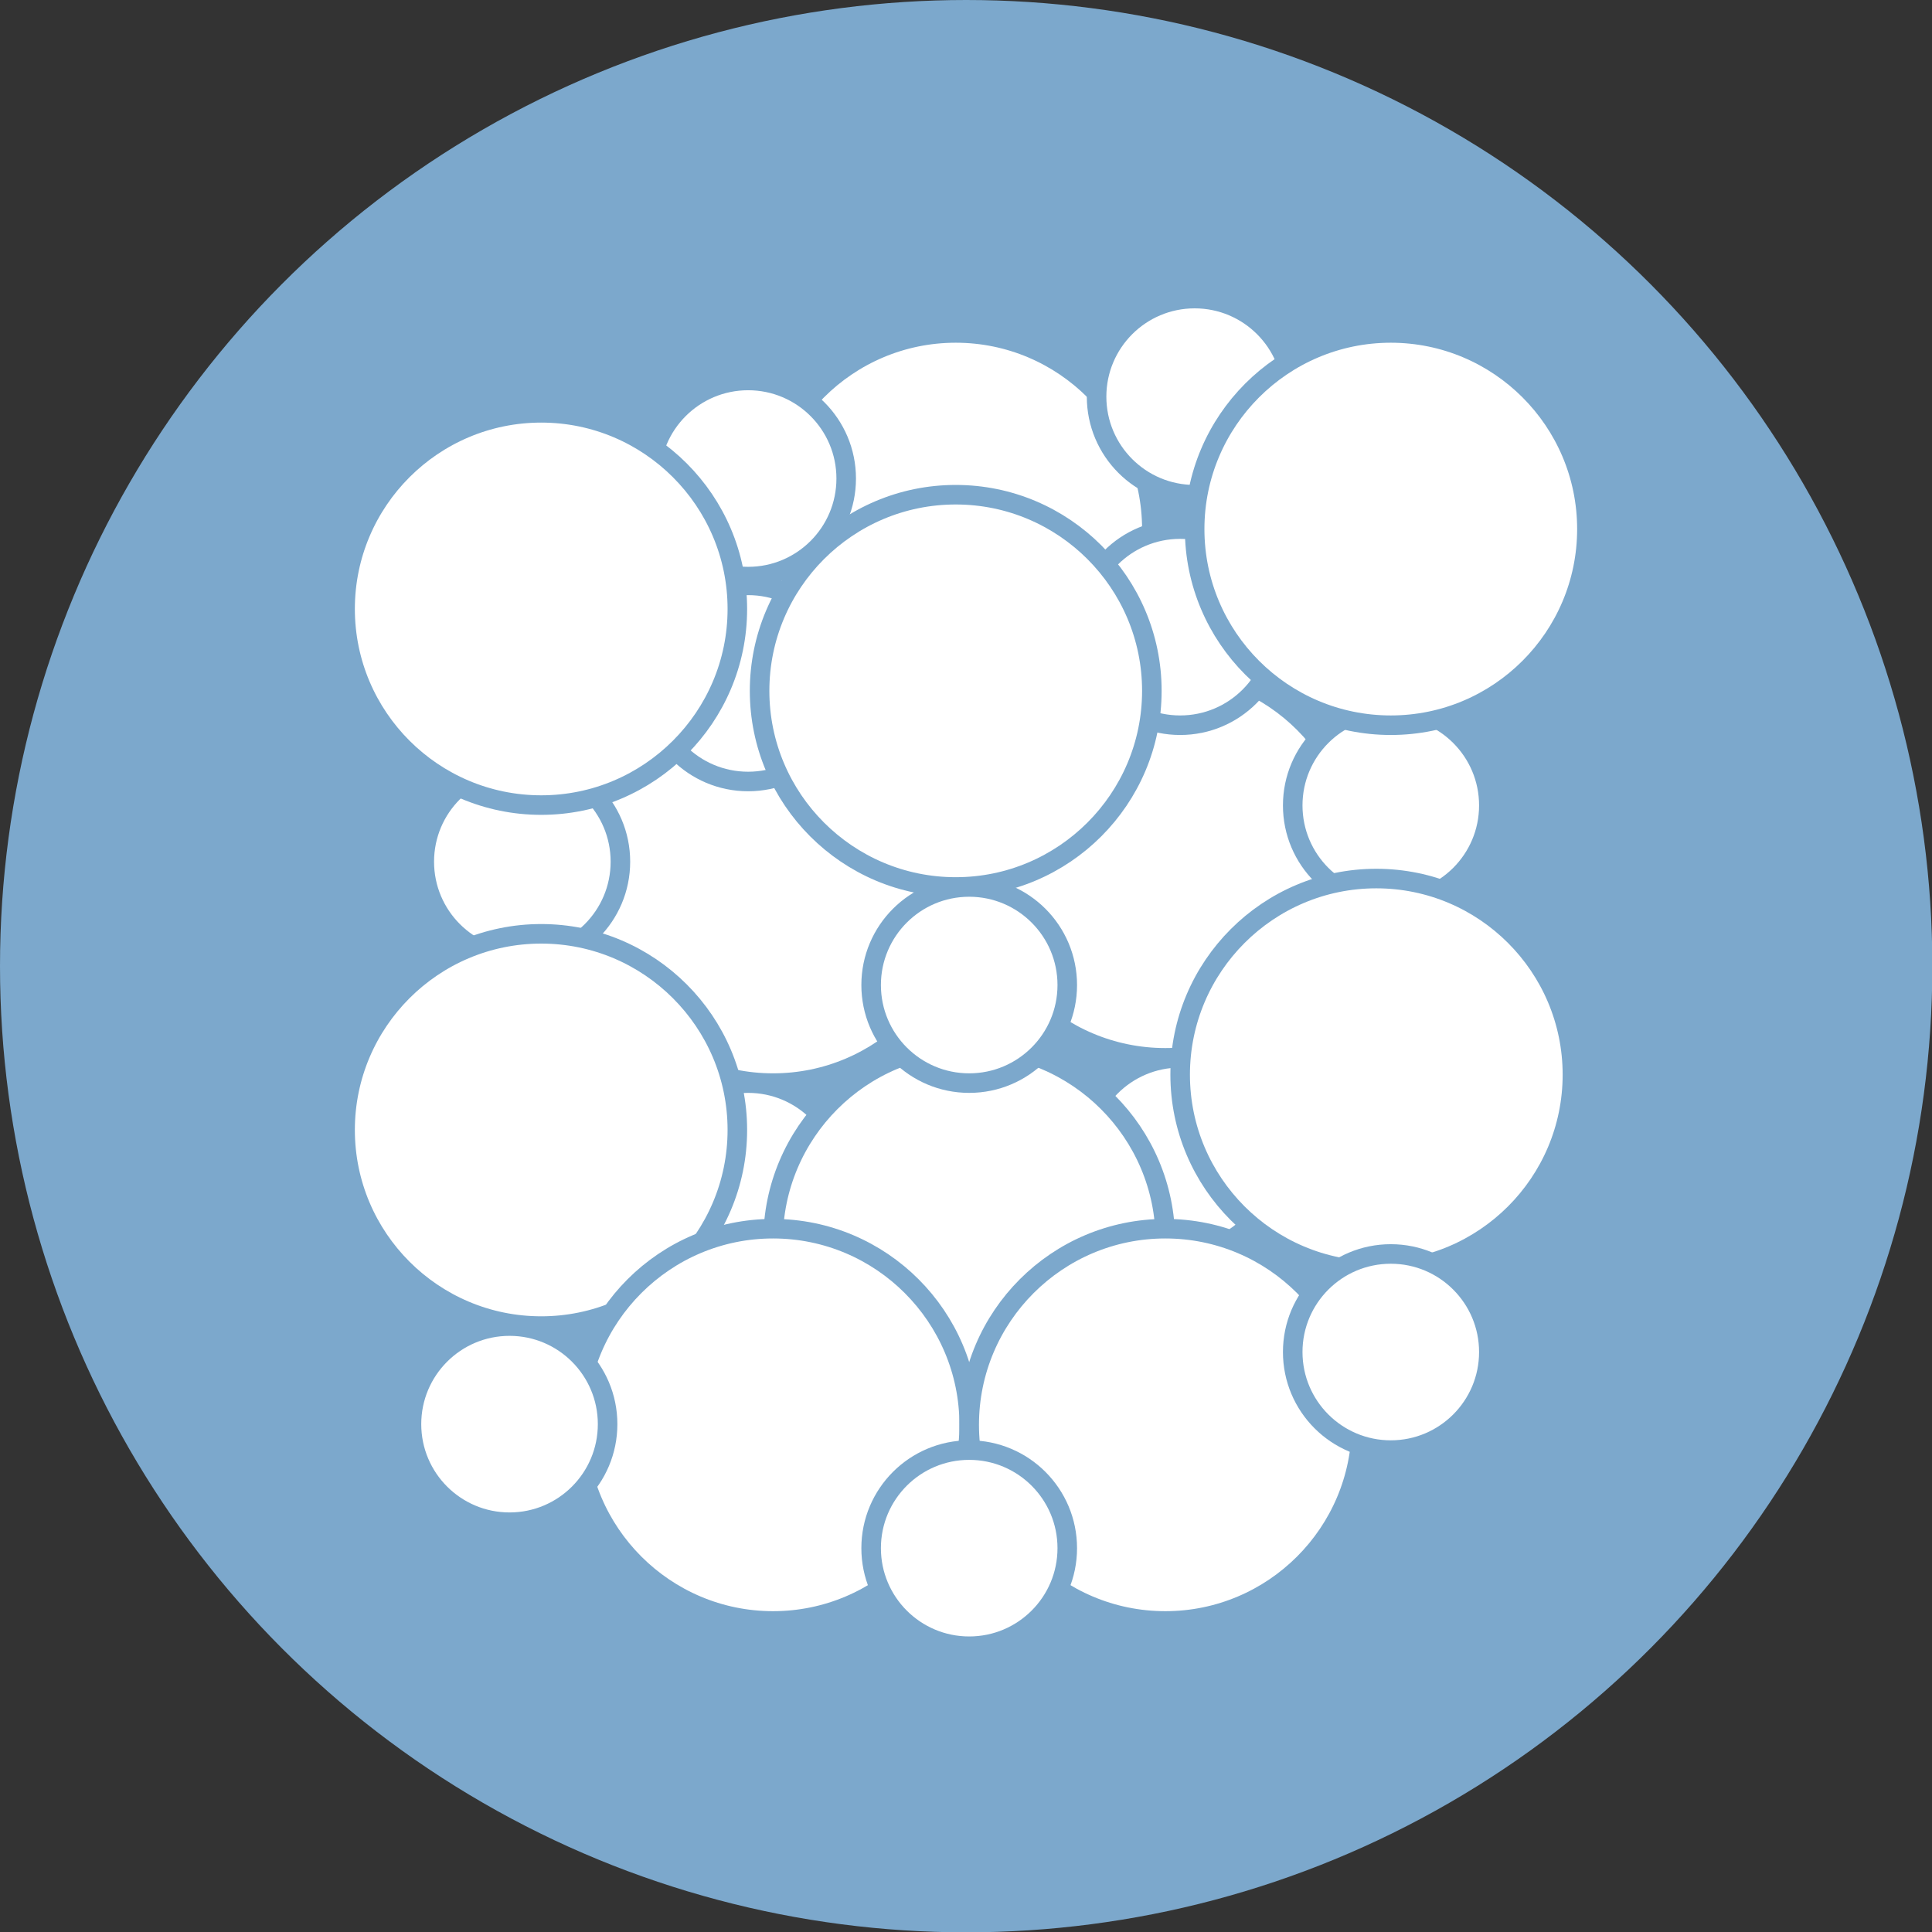
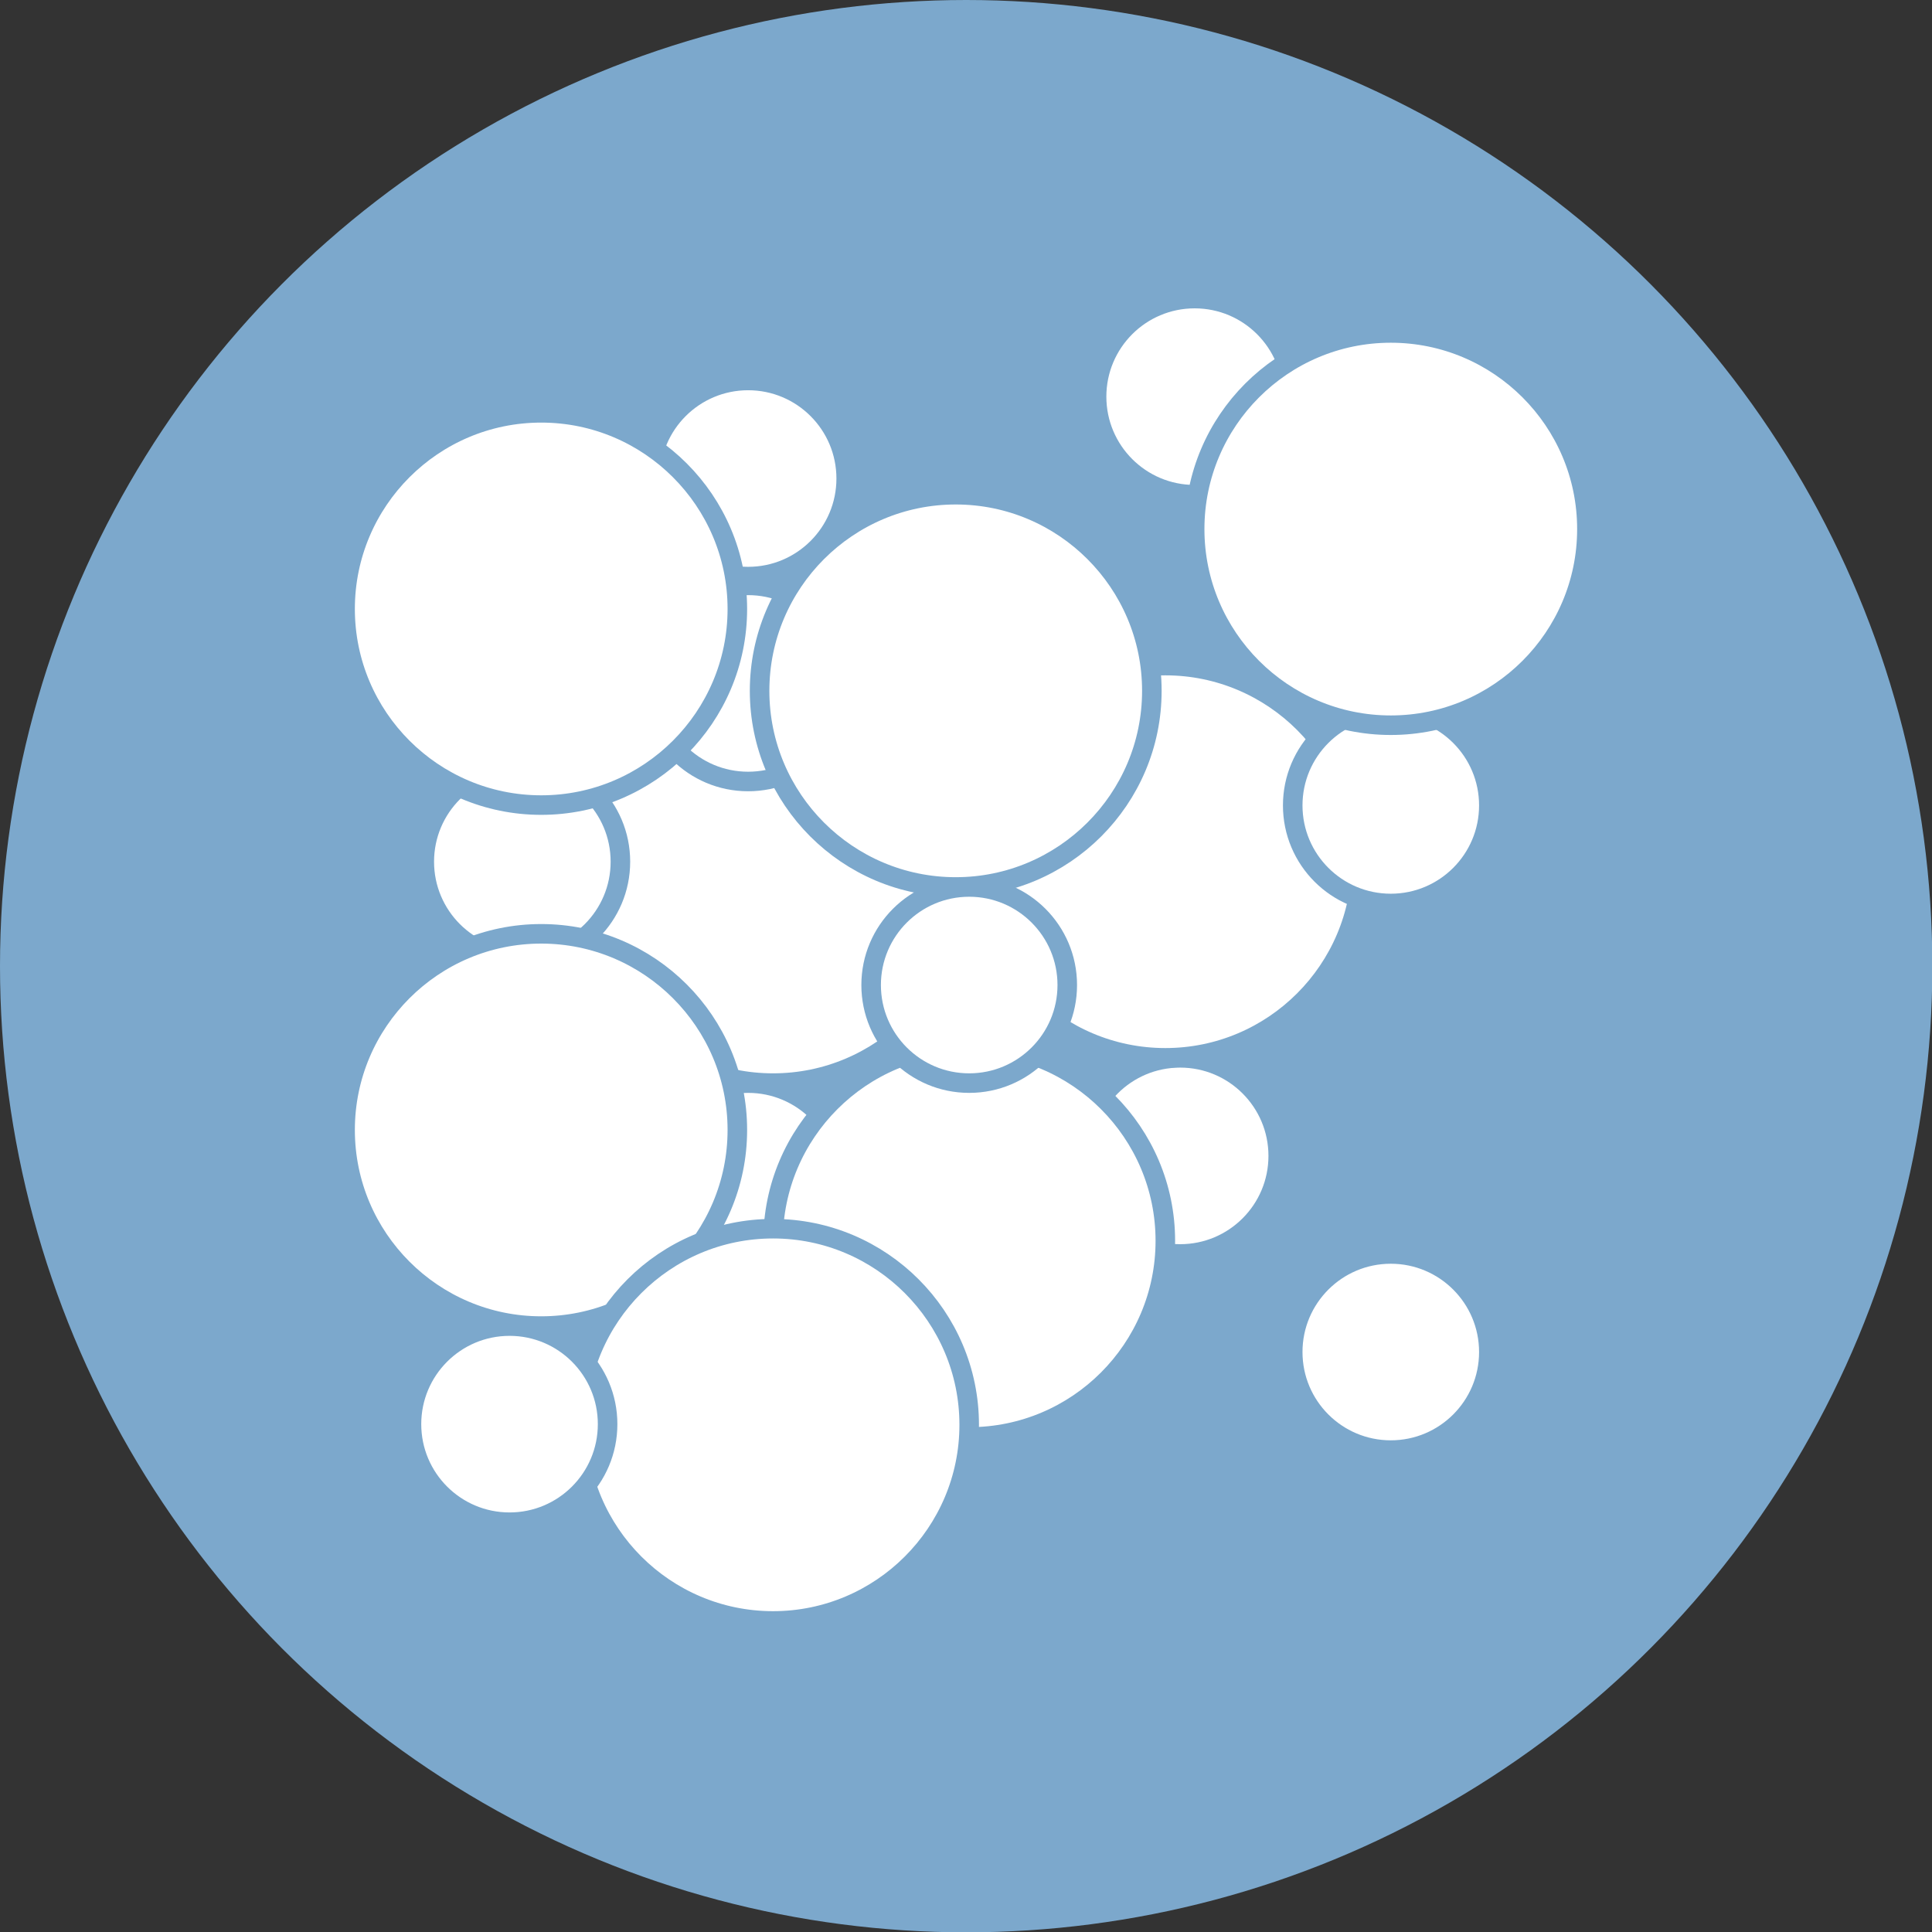
<svg xmlns="http://www.w3.org/2000/svg" id="_レイヤー_2" viewBox="0 0 57.33 57.33">
  <rect x="0" y="0" width="57.33" height="57.33" fill="#333333" stroke="none" />
  <defs>
    <style>.cls-1{fill:#7ca8cc;stroke-width:0px;}.cls-2{fill:#fff;stroke:#7ca8cc;stroke-miterlimit:10;stroke-width:.58px;}</style>
  </defs>
  <g id="_レイヤー_1-2">
    <circle class="cls-1" cx="28.67" cy="28.67" r="28.67" />
-     <path class="cls-2" d="M28.36,9.88c-3.21,0-5.82,2.61-5.82,5.82s2.61,5.82,5.82,5.82,5.82-2.61,5.82-5.82-2.61-5.82-5.82-5.82Z" />
    <circle class="cls-2" cx="22.2" cy="35.05" r="2.91" />
    <circle class="cls-2" cx="35.02" cy="34.3" r="2.91" />
    <path class="cls-2" d="M22.94,20.5c-3.21,0-5.82,2.61-5.82,5.82s2.61,5.82,5.82,5.82,5.82-2.61,5.82-5.82-2.61-5.82-5.82-5.82Z" />
    <path class="cls-2" d="M28.76,31c-3.21,0-5.82,2.61-5.82,5.82s2.61,5.82,5.82,5.82,5.82-2.61,5.82-5.82-2.61-5.82-5.82-5.82Z" />
    <path class="cls-2" d="M34.58,19.75c-3.21,0-5.82,2.61-5.82,5.82s2.61,5.82,5.82,5.82,5.82-2.61,5.82-5.82-2.61-5.82-5.82-5.82Z" />
    <circle class="cls-2" cx="22.2" cy="20.28" r="2.91" />
    <circle class="cls-2" cx="22.2" cy="14.2" r="2.91" />
    <circle class="cls-2" cx="35.45" cy="11.77" r="2.91" />
    <circle class="cls-2" cx="15.5" cy="25.57" r="2.91" />
    <circle class="cls-2" cx="41.27" cy="23.9" r="2.91" />
-     <circle class="cls-2" cx="35.02" cy="18.61" r="2.91" />
    <path class="cls-2" d="M28.36,14.68c-3.21,0-5.82,2.61-5.82,5.82s2.61,5.82,5.82,5.82,5.82-2.61,5.82-5.82-2.61-5.82-5.82-5.82Z" />
    <path class="cls-2" d="M41.27,9.88c-3.21,0-5.82,2.61-5.82,5.82s2.61,5.82,5.82,5.82,5.82-2.61,5.82-5.82-2.61-5.82-5.82-5.82Z" />
    <path class="cls-2" d="M16.06,27.71c-3.21,0-5.82,2.61-5.82,5.82s2.61,5.82,5.82,5.82,5.82-2.61,5.82-5.82-2.61-5.82-5.82-5.82Z" />
    <path class="cls-2" d="M22.94,36.46c-3.21,0-5.82,2.61-5.82,5.82s2.61,5.82,5.82,5.82,5.82-2.61,5.82-5.82-2.61-5.82-5.82-5.82Z" />
-     <path class="cls-2" d="M34.58,36.46c-3.21,0-5.82,2.61-5.82,5.82s2.61,5.82,5.82,5.82,5.82-2.61,5.82-5.82-2.61-5.82-5.82-5.82Z" />
-     <path class="cls-2" d="M40.84,26.07c-3.21,0-5.82,2.61-5.82,5.82s2.61,5.82,5.82,5.82,5.82-2.61,5.82-5.82-2.61-5.82-5.82-5.82Z" />
    <path class="cls-2" d="M16.06,12.25c-3.21,0-5.82,2.61-5.82,5.82s2.61,5.82,5.82,5.82,5.82-2.61,5.82-5.82-2.61-5.82-5.82-5.82Z" />
    <circle class="cls-2" cx="28.76" cy="29.23" r="2.91" />
    <circle class="cls-2" cx="15.12" cy="42.26" r="2.91" />
    <circle class="cls-2" cx="41.27" cy="40.12" r="2.91" />
-     <circle class="cls-2" cx="28.76" cy="45.94" r="2.91" />
  </g>
</svg>